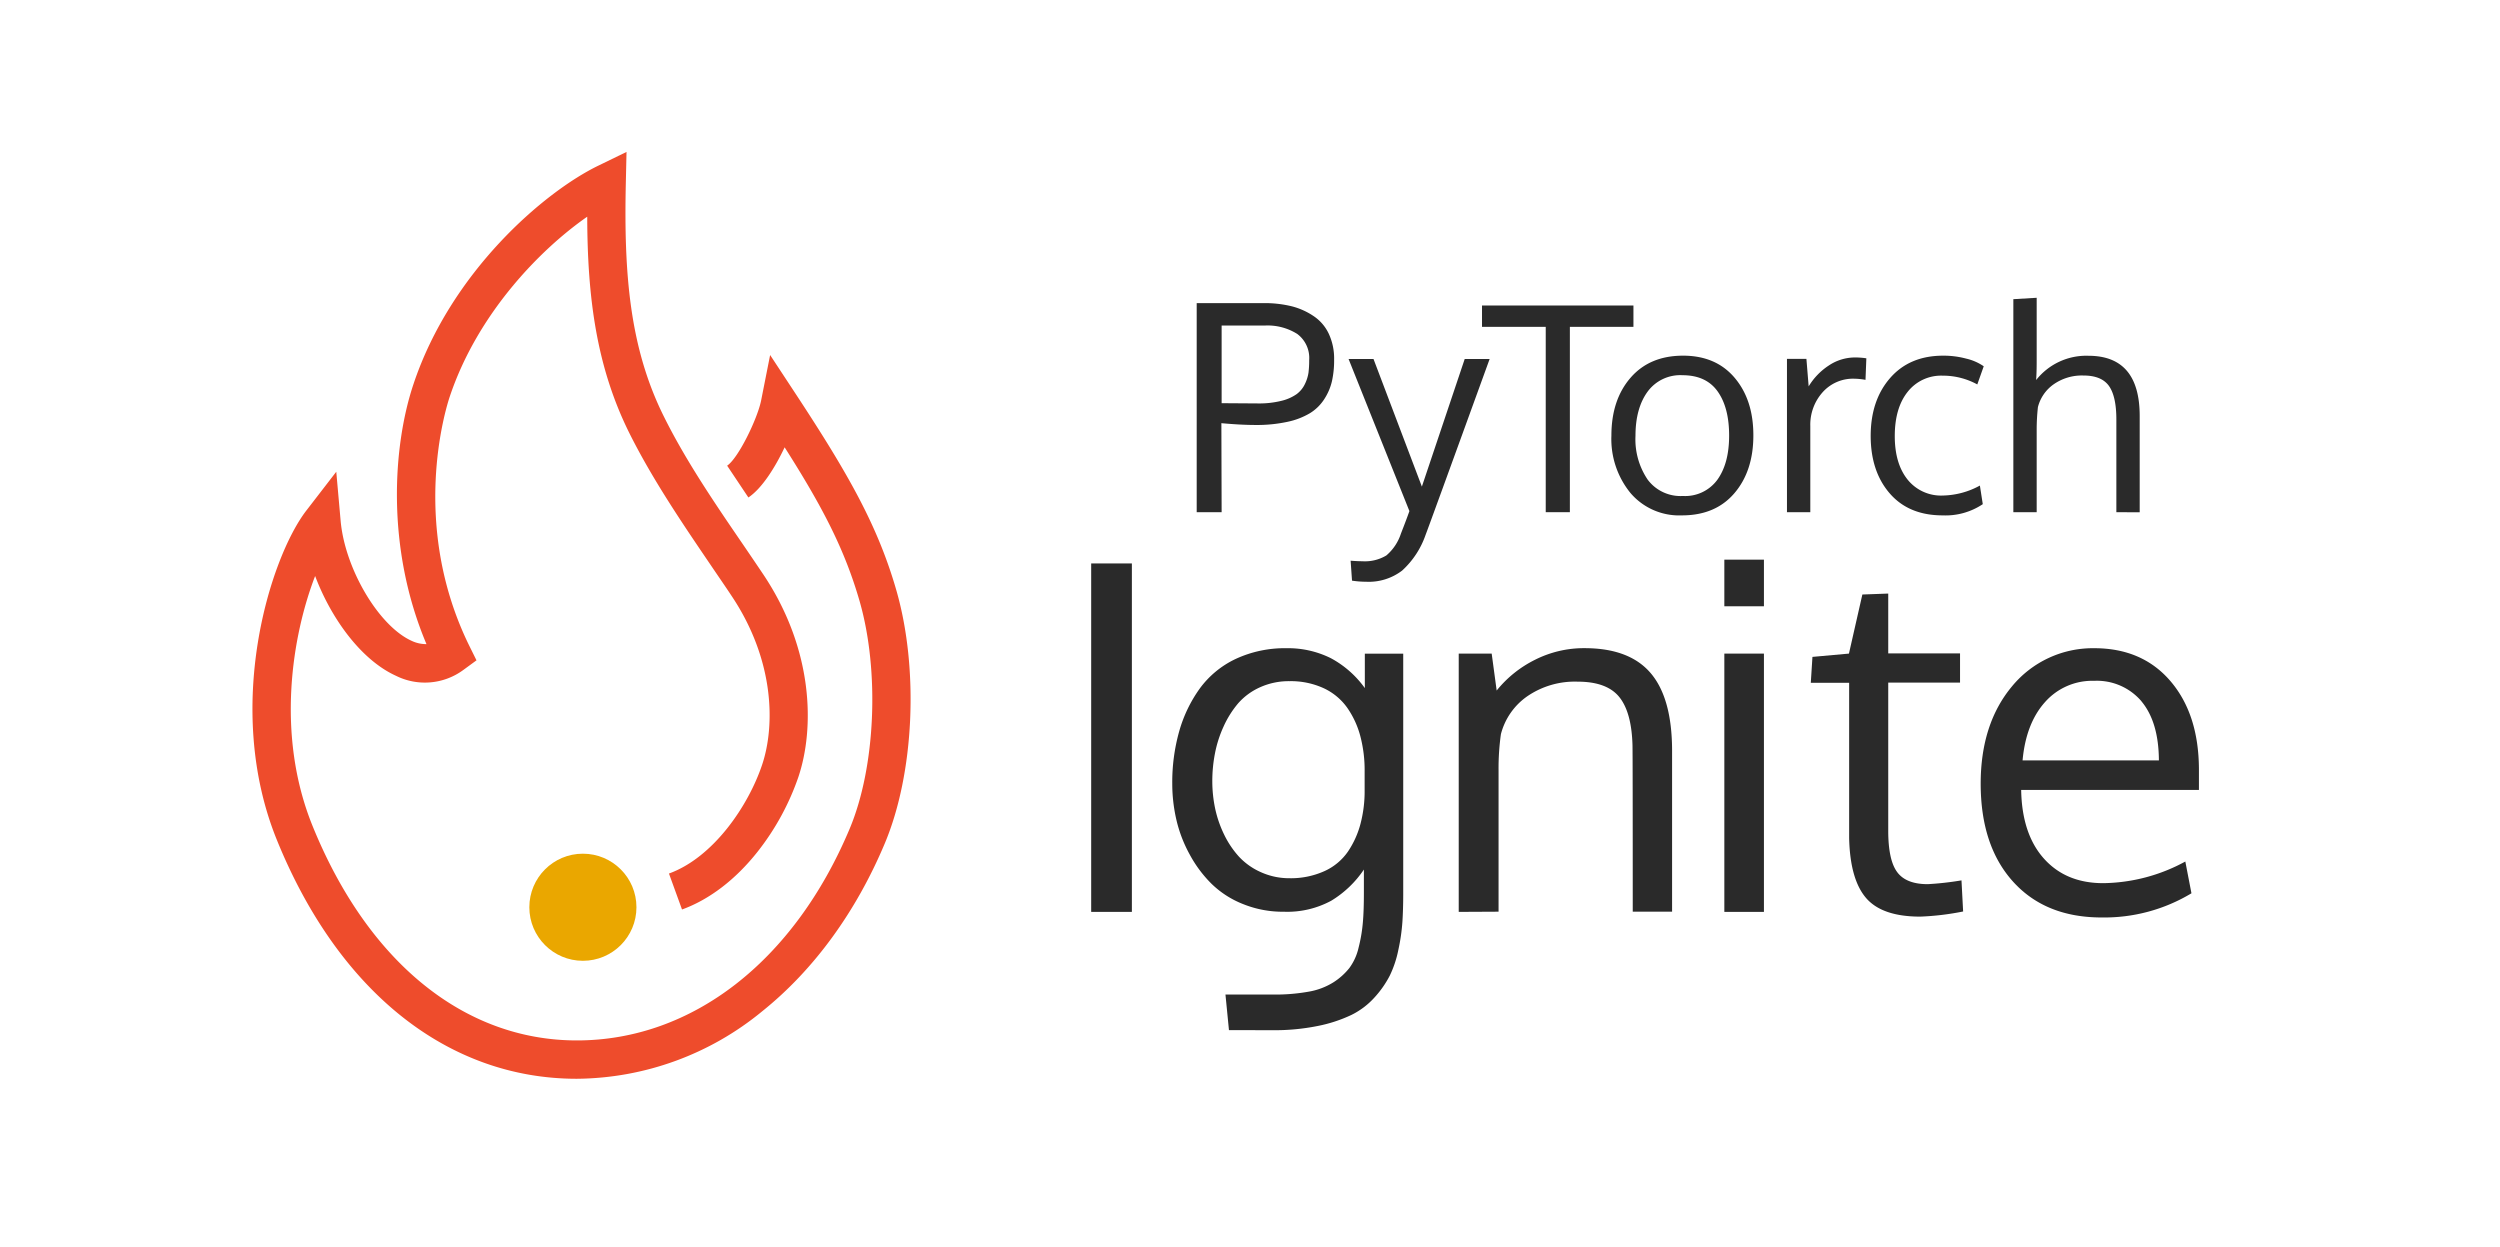
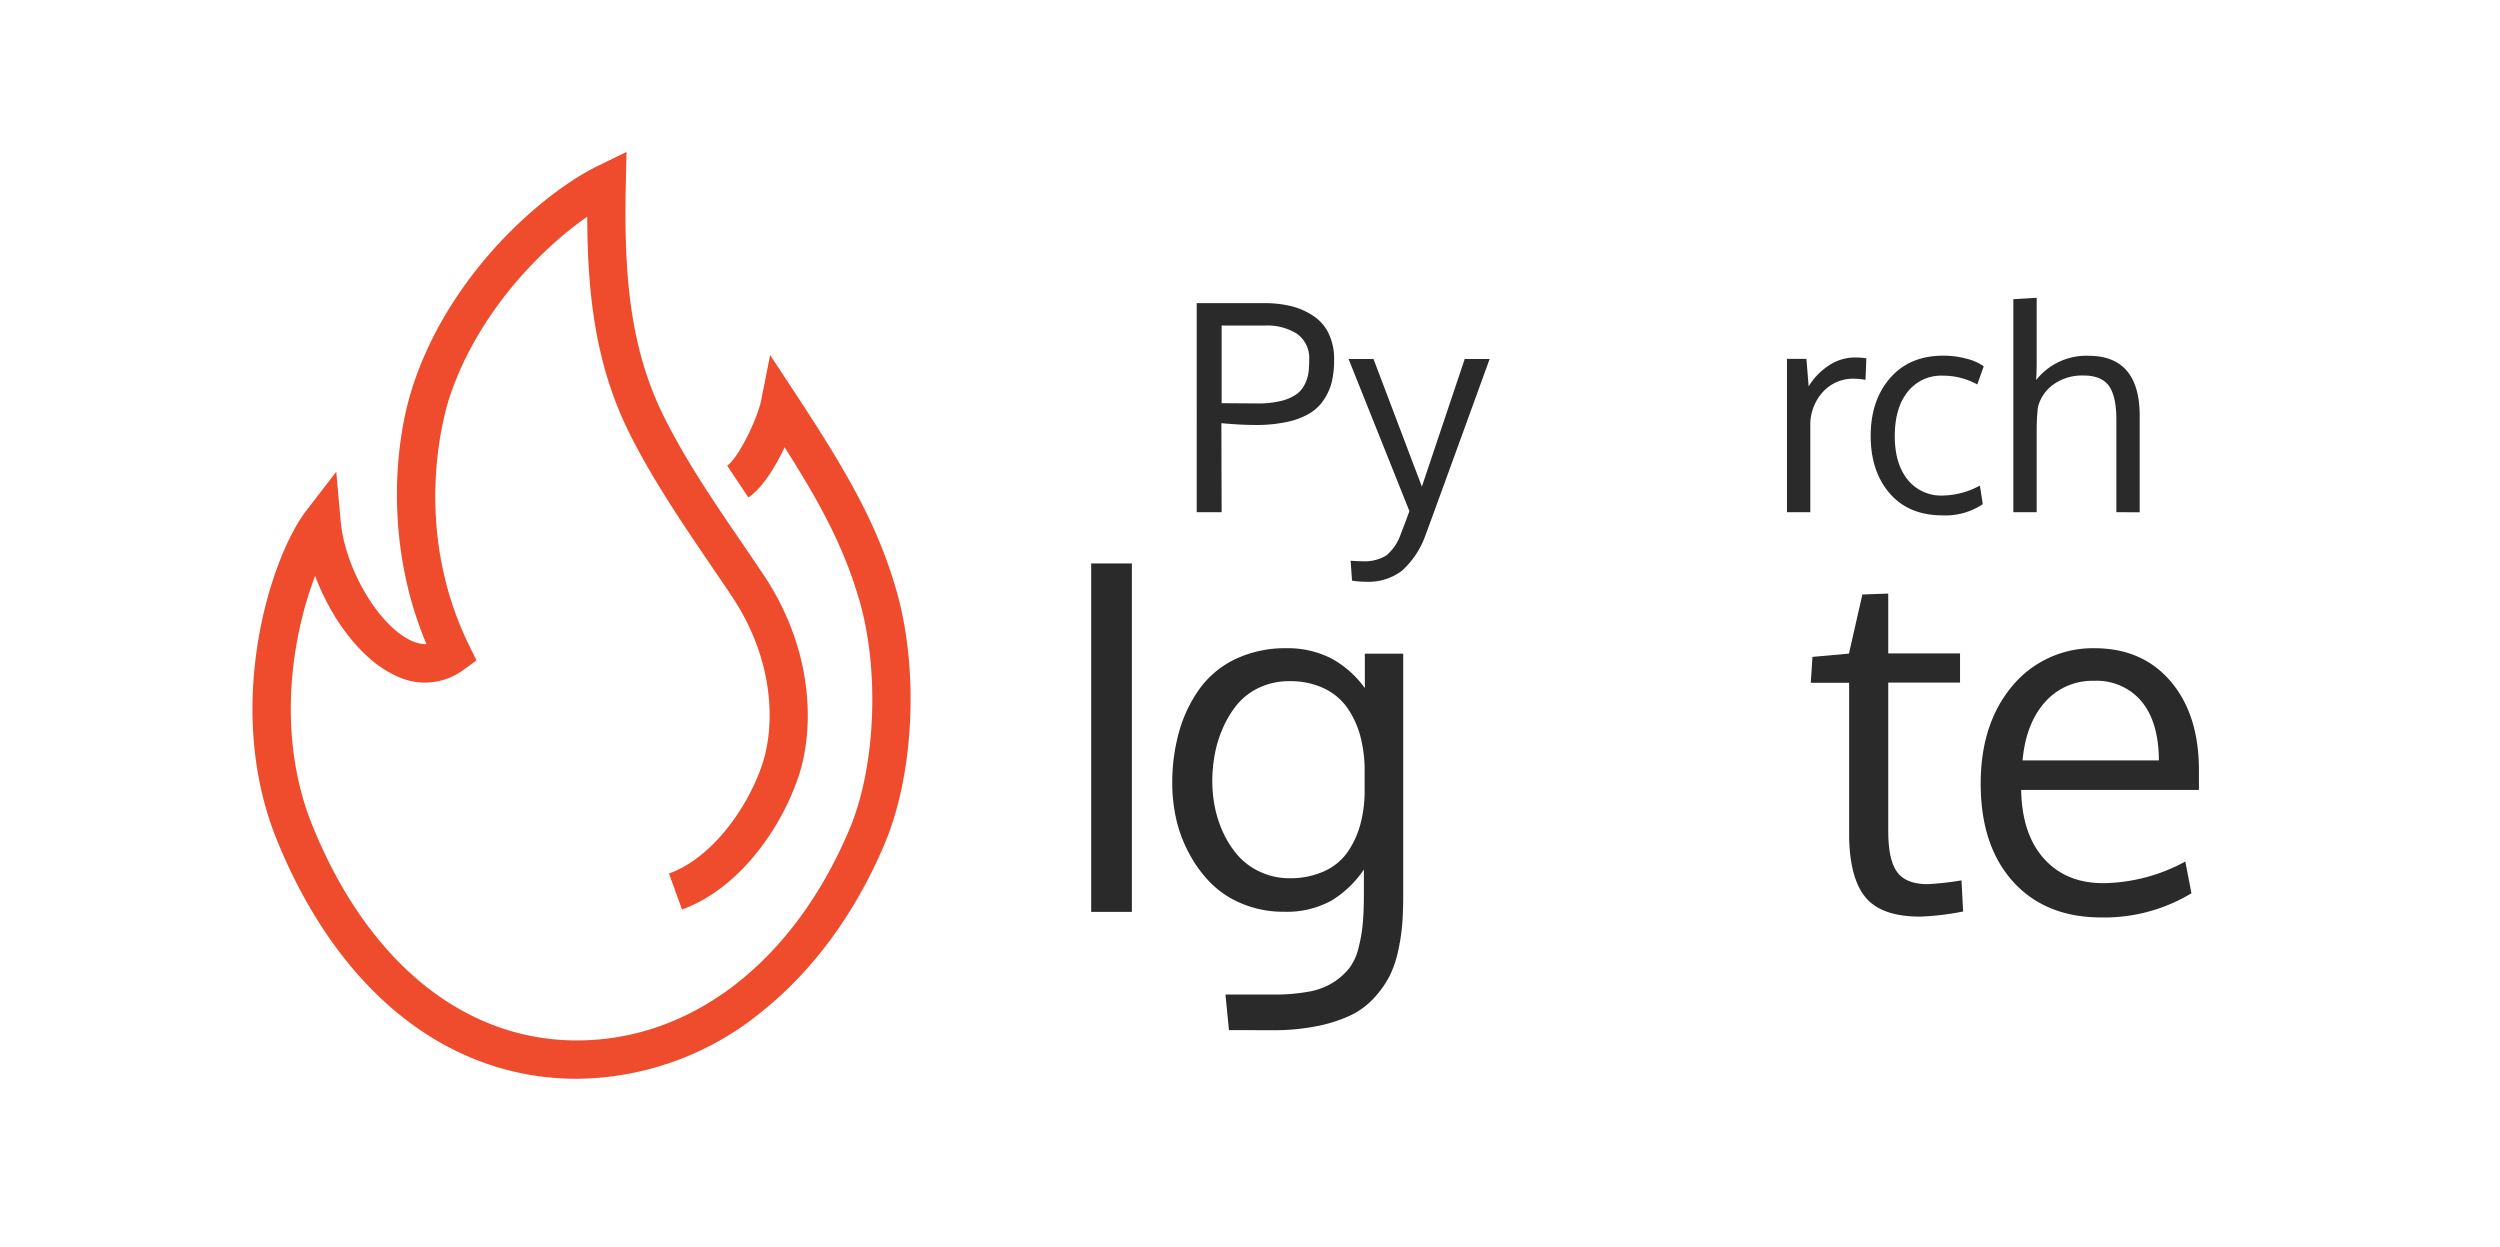
<svg xmlns="http://www.w3.org/2000/svg" id="Layer_1" data-name="Layer 1" viewBox="0 0 501.38 250">
  <defs>
    <style>.cls-1{fill:#2a2a2a;}.cls-2{fill:#eaa700;}.cls-3{fill:#ee4c2c;}</style>
  </defs>
  <path class="cls-1" d="M245,102.72h-5V60.79H253.5a22.73,22.73,0,0,1,5.57.64,14,14,0,0,1,4.43,2,8.7,8.7,0,0,1,3,3.53,11.73,11.73,0,0,1,1.06,5.15,19.19,19.19,0,0,1-.44,4.36,11.26,11.26,0,0,1-1.55,3.6,9,9,0,0,1-2.85,2.79,14.68,14.68,0,0,1-4.53,1.74,29,29,0,0,1-6.4.63q-2.89,0-6.84-.36Zm7.31-21.81a18.42,18.42,0,0,0,4.71-.53,9,9,0,0,0,3-1.32,5.38,5.38,0,0,0,1.66-2,7.87,7.87,0,0,0,.74-2.31,20.38,20.38,0,0,0,.14-2.54,6,6,0,0,0-2.4-5.24,11.15,11.15,0,0,0-6.51-1.68H245V80.86Z" />
  <path class="cls-1" d="M270.46,72h5l9.7,25.59L293.75,72h5q-12.43,34.25-12.86,35.31a17.32,17.32,0,0,1-4.68,7.11,11,11,0,0,1-7.23,2.25,18.85,18.85,0,0,1-2.83-.22l-.28-4c1,.08,1.83.11,2.35.11a8.35,8.35,0,0,0,4.81-1.16,9.65,9.65,0,0,0,2.92-4.36q1.15-2.94,1.71-4.54Z" />
-   <path class="cls-1" d="M314.84,102.72H310V65.55H297.22V61.27h30.37v4.28H314.84Z" />
-   <path class="cls-1" d="M351.64,87.33q0,7.14-3.81,11.59t-10.54,4.44A12.83,12.83,0,0,1,327,98.88a17.13,17.13,0,0,1-3.83-11.52q0-7.17,3.84-11.6t10.54-4.43q6.58,0,10.34,4.44T351.64,87.33ZM328,87.41a14.4,14.4,0,0,0,2.43,8.76,8.21,8.21,0,0,0,7.07,3.3,8,8,0,0,0,6.94-3.28q2.34-3.28,2.34-8.83c0-3.76-.77-6.71-2.31-8.87s-3.89-3.24-7.05-3.24a8.12,8.12,0,0,0-7,3.31C328.82,80.76,328,83.71,328,87.41Z" />
  <path class="cls-1" d="M372,71.69a14.67,14.67,0,0,1,2.3.17l-.17,4.32a13.38,13.38,0,0,0-2.24-.23,8.16,8.16,0,0,0-6.38,2.74,9.76,9.76,0,0,0-2.45,6.76v17.27h-4.68q0-28.31,0-30.75h3.9l.45,5.52a13.05,13.05,0,0,1,4.06-4.2A9.43,9.43,0,0,1,372,71.69Z" />
  <path class="cls-1" d="M389.6,103.36q-6.78,0-10.6-4.4t-3.83-11.52q0-7.17,3.91-11.64t10.63-4.47a17.61,17.61,0,0,1,4.61.59,10.22,10.22,0,0,1,3.52,1.54l-1.29,3.64a14.33,14.33,0,0,0-6.92-1.76,8.53,8.53,0,0,0-7.05,3.25Q380,81.83,380,87.47q0,5.49,2.56,8.7a8.6,8.6,0,0,0,7.11,3.21,16,16,0,0,0,7.4-2l.58,3.73A13.41,13.41,0,0,1,389.6,103.36Z" />
  <path class="cls-1" d="M424.44,102.72V84.14q0-4.64-1.48-6.73c-1-1.4-2.69-2.1-5.14-2.1a9.87,9.87,0,0,0-5.95,1.76,8,8,0,0,0-3.16,4.57,41.33,41.33,0,0,0-.25,4.68v16.4h-4.68V60l4.68-.28v12.5c0,1.07,0,2.38-.11,4a12.81,12.81,0,0,1,10.48-4.87q10.29,0,10.29,12.08v19.31Z" />
  <path class="cls-1" d="M227,182.88h-8.16V113H227Z" />
  <path class="cls-1" d="M246.47,206.59l-.7-7.13h9.63a37.68,37.68,0,0,0,7-.57,13.7,13.7,0,0,0,5-1.87,13.08,13.08,0,0,0,3.21-2.87,11,11,0,0,0,1.86-4.11,30.69,30.69,0,0,0,.85-5c.15-1.65.21-3.67.21-6.07v-4.58a21,21,0,0,1-6.56,6.26,18.54,18.54,0,0,1-9.49,2.2,21.29,21.29,0,0,1-8.19-1.54,19,19,0,0,1-6.33-4.08,24.83,24.83,0,0,1-4.39-5.91,27.06,27.06,0,0,1-2.65-6.94,32.11,32.11,0,0,1-.82-7.22,37.64,37.64,0,0,1,1.39-10.49,27.48,27.48,0,0,1,4.13-8.59,18.9,18.9,0,0,1,7.2-5.93A23.34,23.34,0,0,1,258,130a19.27,19.27,0,0,1,8.9,2,20.05,20.05,0,0,1,6.82,6v-6.9h7.7v48.07c0,2.21-.06,4.14-.17,5.79a39,39,0,0,1-.8,5.5,21.63,21.63,0,0,1-1.72,5.19,20.19,20.19,0,0,1-3.05,4.37,15.32,15.32,0,0,1-4.68,3.54,28.62,28.62,0,0,1-6.72,2.2,43.78,43.78,0,0,1-9.07.85Zm12.14-30.46a16.36,16.36,0,0,0,7-1.42,11.43,11.43,0,0,0,4.72-3.92,18.2,18.2,0,0,0,2.52-5.57,25.72,25.72,0,0,0,.83-6.7v-3.83a26.76,26.76,0,0,0-.85-7,18,18,0,0,0-2.62-5.72,12,12,0,0,0-4.72-3.94,15.79,15.79,0,0,0-6.87-1.42,14,14,0,0,0-5.93,1.23,12.76,12.76,0,0,0-4.39,3.23,19.77,19.77,0,0,0-2.93,4.68,23.77,23.77,0,0,0-1.72,5.41,29.24,29.24,0,0,0-.52,5.52,26.76,26.76,0,0,0,.56,5.43,22.89,22.89,0,0,0,1.8,5.24,18.71,18.71,0,0,0,3,4.47,13.37,13.37,0,0,0,4.37,3.09A13.77,13.77,0,0,0,258.61,176.13Z" />
-   <path class="cls-1" d="M292.55,182.88v-51.8h6.61l1,7.41a23,23,0,0,1,7.67-6.16,21.75,21.75,0,0,1,9.94-2.34q9,0,13.27,5t4.3,15.46v32.39h-7.89q0-31.15-.05-33.38-.18-6.62-2.66-9.68t-8.29-3.07a16.84,16.84,0,0,0-10.15,2.93,13.29,13.29,0,0,0-5.29,7.6,49,49,0,0,0-.47,7.27v28.33Z" />
-   <path class="cls-1" d="M353.76,112.24v9.35h-7.94v-9.35Zm0,18.84v51.8h-7.94v-51.8Z" />
  <path class="cls-1" d="M385.11,183.83q-7.65,0-10.86-3.73t-3.4-12V136.94h-7.69l.33-5.2,7.32-.66,2.69-11.85,5.19-.19v12h14.4v5.86h-14.4v29.7q0,5.9,1.8,8.31c1.19,1.61,3.24,2.41,6.13,2.41a60.73,60.73,0,0,0,6.76-.76l.33,6.24A53.69,53.69,0,0,1,385.11,183.83Z" />
  <path class="cls-1" d="M421.5,184q-11.28,0-17.77-7.18t-6.5-19.64q0-12,6.28-19.53A21,21,0,0,1,420,130q9.63,0,15.28,6.59T441,154.17c0,.38,0,1.07,0,2.08s0,1.73,0,2.17H405.35q.15,8.84,4.56,13.77t11.88,4.93a35.22,35.22,0,0,0,16.48-4.34l1.23,6.37A33.86,33.86,0,0,1,421.5,184Zm8-43.33a11.76,11.76,0,0,0-9.51-4.13,12.64,12.64,0,0,0-9.87,4.28q-3.82,4.28-4.49,11.68h27.34Q432.93,144.78,429.46,140.64Z" />
-   <circle class="cls-2" cx="116.9" cy="181.95" r="10.74" />
  <path class="cls-3" d="M115.67,216.35c-25.85,0-47.76-17.44-60.12-47.84-10.87-26.71-1.36-56.71,5.89-66.12l6-7.78.87,9.79c.84,9.62,7.62,21.11,14.22,24.11a6.8,6.8,0,0,0,3,.67c-8.21-19.42-6.69-39.91-2.63-52.07C90.43,54.47,109.2,38.46,120,33.22l5.65-2.75-.14,6.28c-.4,18.12.75,33,7.66,46.84,4.47,9,10.47,17.75,15.77,25.5,1.45,2.13,2.86,4.2,4.2,6.2,10.07,15.11,10.22,30.81,7,40.47a51,51,0,0,1-8.21,15.06c-4.42,5.59-9.66,9.59-15.15,11.58l-2.62-7.21c8.92-3.23,15.94-13.59,18.7-21.86,2.64-7.93,2.43-21-6.11-33.78-1.32-2-2.71-4-4.15-6.13-5.43-8-11.59-17-16.3-26.4-6.69-13.38-8.49-27.31-8.53-43.56-9.44,6.56-22,19.43-27.57,36.08-.86,2.56-8,25.75,3.93,50l1.43,2.89-2.61,1.91a13,13,0,0,1-13.56,1.18c-7-3.19-13-11.52-16.19-20-4.53,11.72-8,31.7-.51,50.14,11.12,27.36,30.45,43,53,43,23.11,0,43.57-15.89,54.73-42.5,5.18-12.37,6-31.5,2-45.51-3-10.43-7.43-18.94-15.06-30.94-1.93,4.08-4.57,8.26-7.27,10.06l-4.26-6.38c2.21-1.48,6-9.22,6.8-13l1.82-9.19,5.15,7.83c10.47,15.93,16.46,26.41,20.2,39.48,4.5,15.76,3.54,36.56-2.33,50.58-5.79,13.81-14.29,25.46-24.59,33.71A59.2,59.2,0,0,1,115.67,216.35Z" />
</svg>